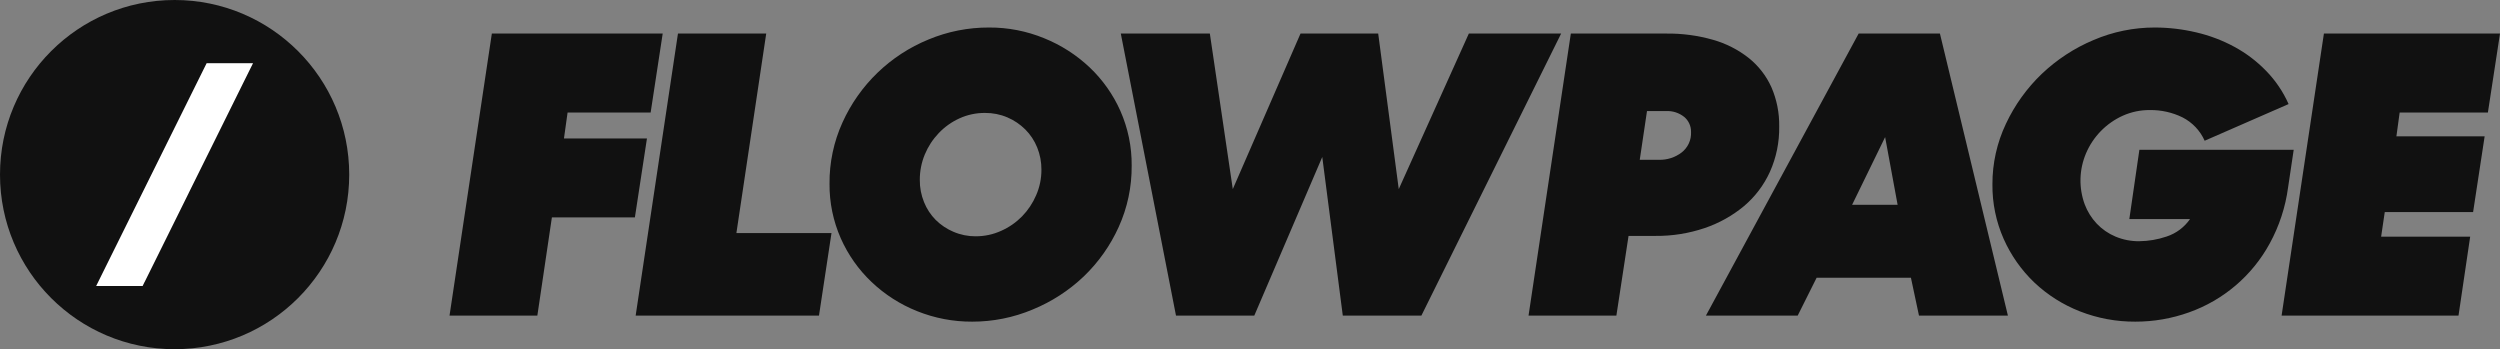
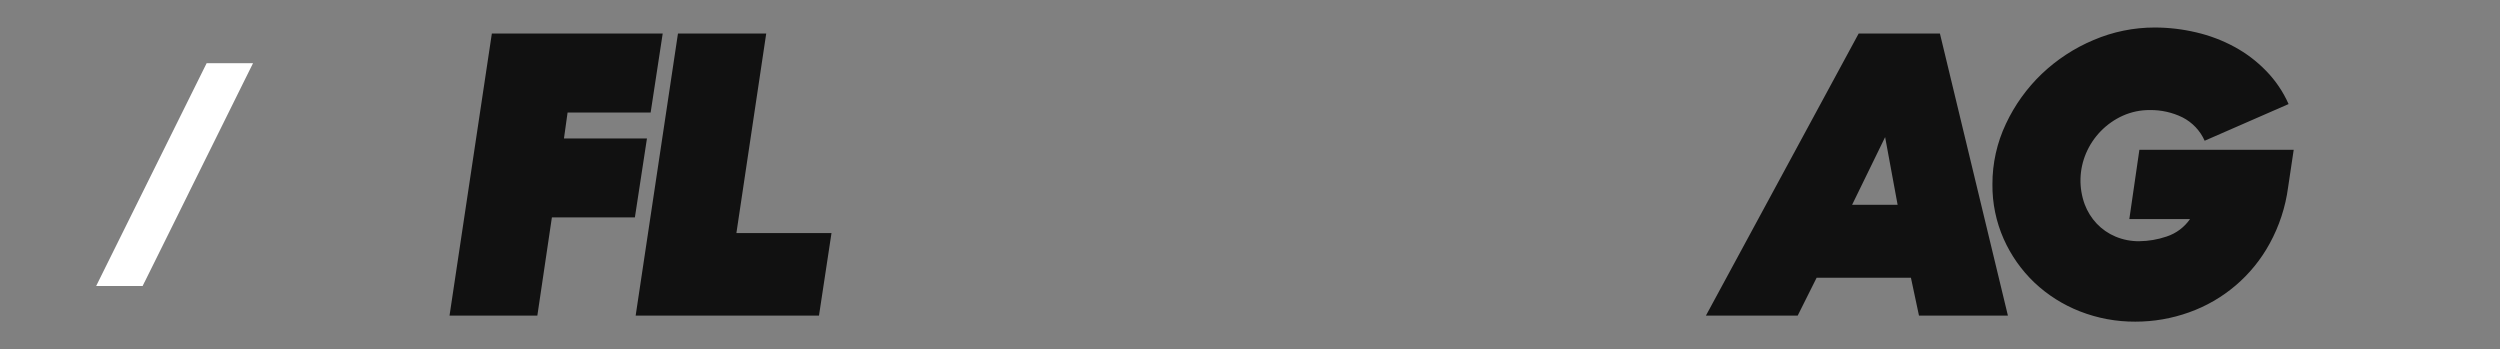
<svg xmlns="http://www.w3.org/2000/svg" width="179" height="25" viewBox="0 0 179 25" fill="none">
  <rect x="0" y="0" width="179" height="25" fill="#808080" stroke="none" />
  <g clip-path="url(#clip0)">
-     <path d="M12.502 25.002C19.406 25.002 25.004 19.405 25.004 12.501C25.004 5.597 19.406 0 12.502 0C5.597 0 0 5.597 0 12.501C0 19.405 5.597 25.002 12.502 25.002Z" fill="#111111" />
    <path d="M16.486 4.524H15.422H14.796L14.516 5.087L7.609 19.016L6.886 20.476H8.515H9.584H10.212L10.353 20.189H10.356L10.807 19.28L12.796 15.266L13.519 13.806H13.517L14.812 11.194L15.091 10.633L17.392 5.986L18.118 4.524H16.486Z" fill="white" />
    <path d="M38.474 22.597H32.186L35.216 2.403H47.449L46.586 8.058H40.639L40.38 9.912H46.322L45.458 15.567H39.515L38.474 22.597Z" fill="#111111" />
    <path d="M54.861 2.403L52.726 16.687H59.535L58.639 22.597H45.513L48.542 2.403H54.861Z" fill="#111111" />
-     <path d="M81.028 11.866C81.04 13.378 80.724 14.874 80.1 16.251C79.498 17.583 78.646 18.788 77.59 19.799C76.529 20.807 75.29 21.609 73.935 22.163C72.565 22.738 71.094 23.033 69.608 23.03C68.258 23.037 66.92 22.782 65.668 22.279C64.458 21.797 63.352 21.09 62.407 20.193C61.472 19.306 60.722 18.243 60.2 17.064C59.657 15.833 59.382 14.501 59.394 13.155C59.38 11.643 59.697 10.147 60.321 8.77C61.539 6.074 63.743 3.947 66.481 2.828C67.855 2.255 69.328 1.964 70.816 1.97C72.167 1.963 73.506 2.223 74.756 2.735C75.962 3.221 77.067 3.929 78.014 4.821C78.95 5.708 79.701 6.771 80.223 7.949C80.767 9.183 81.041 10.518 81.028 11.866ZM69.863 16.919C70.49 16.92 71.109 16.788 71.68 16.529C72.241 16.281 72.75 15.929 73.18 15.491C73.607 15.052 73.95 14.538 74.19 13.975C74.44 13.402 74.568 12.783 74.566 12.158C74.571 11.61 74.468 11.065 74.262 10.557C74.068 10.075 73.779 9.638 73.412 9.27C73.042 8.903 72.607 8.608 72.127 8.404C71.621 8.189 71.076 8.081 70.526 8.086C69.895 8.081 69.27 8.214 68.695 8.476C68.138 8.729 67.635 9.087 67.214 9.53C66.79 9.973 66.452 10.491 66.217 11.057C65.978 11.634 65.856 12.252 65.858 12.877C65.852 13.425 65.955 13.968 66.162 14.476C66.352 14.951 66.636 15.382 66.996 15.746C67.361 16.108 67.792 16.396 68.266 16.596C68.77 16.813 69.314 16.922 69.863 16.919Z" fill="#111111" />
-     <path d="M84.201 22.597L80.249 2.403H86.625L88.268 13.539L93.117 2.403H98.679L100.151 13.539L105.169 2.403H111.777L101.771 22.597H96.144L94.674 11.24L89.807 22.597H84.201Z" fill="#111111" />
-     <path d="M119.309 2.403C120.441 2.389 121.568 2.54 122.656 2.851C123.582 3.113 124.448 3.554 125.205 4.149C125.903 4.706 126.459 5.421 126.828 6.234C127.216 7.125 127.408 8.088 127.391 9.06C127.409 10.177 127.182 11.284 126.726 12.304C126.297 13.249 125.664 14.086 124.872 14.756C124.038 15.448 123.084 15.98 122.058 16.328C120.925 16.712 119.734 16.902 118.537 16.891H116.604L115.733 22.597H109.443L112.472 2.403H119.309ZM117.406 11.442H118.797C119.374 11.454 119.938 11.271 120.398 10.923C120.622 10.751 120.801 10.527 120.919 10.271C121.038 10.014 121.092 9.733 121.078 9.451C121.083 9.245 121.041 9.041 120.956 8.854C120.871 8.666 120.745 8.5 120.586 8.369C120.219 8.077 119.757 7.929 119.288 7.952H117.925L117.406 11.442Z" fill="#111111" />
    <path d="M138.899 2.403L143.766 22.597H137.399L136.822 19.885H130.071L128.715 22.597H122.144L133.079 2.403H138.899ZM132.611 14.663H135.869L134.975 9.817L132.611 14.663Z" fill="#111111" />
    <path d="M163.826 13.424C163.639 14.83 163.193 16.189 162.512 17.433C161.259 19.735 159.199 21.492 156.729 22.367C155.497 22.808 154.199 23.033 152.891 23.03C151.534 23.038 150.188 22.789 148.925 22.295C147.716 21.824 146.608 21.123 145.664 20.233C144.735 19.347 143.989 18.288 143.467 17.116C142.919 15.881 142.643 14.543 142.658 13.192C142.653 11.695 142.983 10.217 143.624 8.865C144.252 7.524 145.123 6.312 146.192 5.289C147.271 4.263 148.528 3.441 149.901 2.865C151.284 2.273 152.773 1.969 154.277 1.97C155.277 1.97 156.274 2.087 157.248 2.318C158.204 2.539 159.125 2.888 159.988 3.356C160.825 3.81 161.589 4.389 162.252 5.073C162.927 5.763 163.472 6.569 163.863 7.451L157.853 10.077C157.532 9.354 156.972 8.764 156.268 8.404C155.54 8.048 154.739 7.869 153.929 7.88C153.263 7.874 152.604 8.012 151.996 8.283C150.807 8.819 149.864 9.784 149.356 10.986C148.866 12.142 148.832 13.441 149.261 14.622C149.454 15.138 149.748 15.611 150.126 16.012C150.504 16.411 150.961 16.726 151.468 16.939C152.007 17.165 152.587 17.278 153.171 17.271C153.834 17.264 154.491 17.152 155.118 16.939C155.803 16.718 156.395 16.277 156.805 15.686H152.46L153.18 10.724H164.229L163.826 13.424Z" fill="#111111" />
-     <path d="M166.392 2.403H179L178.133 8.058H171.815L171.583 9.759H177.901L177.074 15.183H170.749L170.489 16.944H176.865L176.029 22.597H163.362L166.392 2.403Z" fill="#111111" />
  </g>
  <defs>
    <clipPath id="clip0">
      <rect width="179" height="25" fill="white" />
    </clipPath>
  </defs>
</svg>